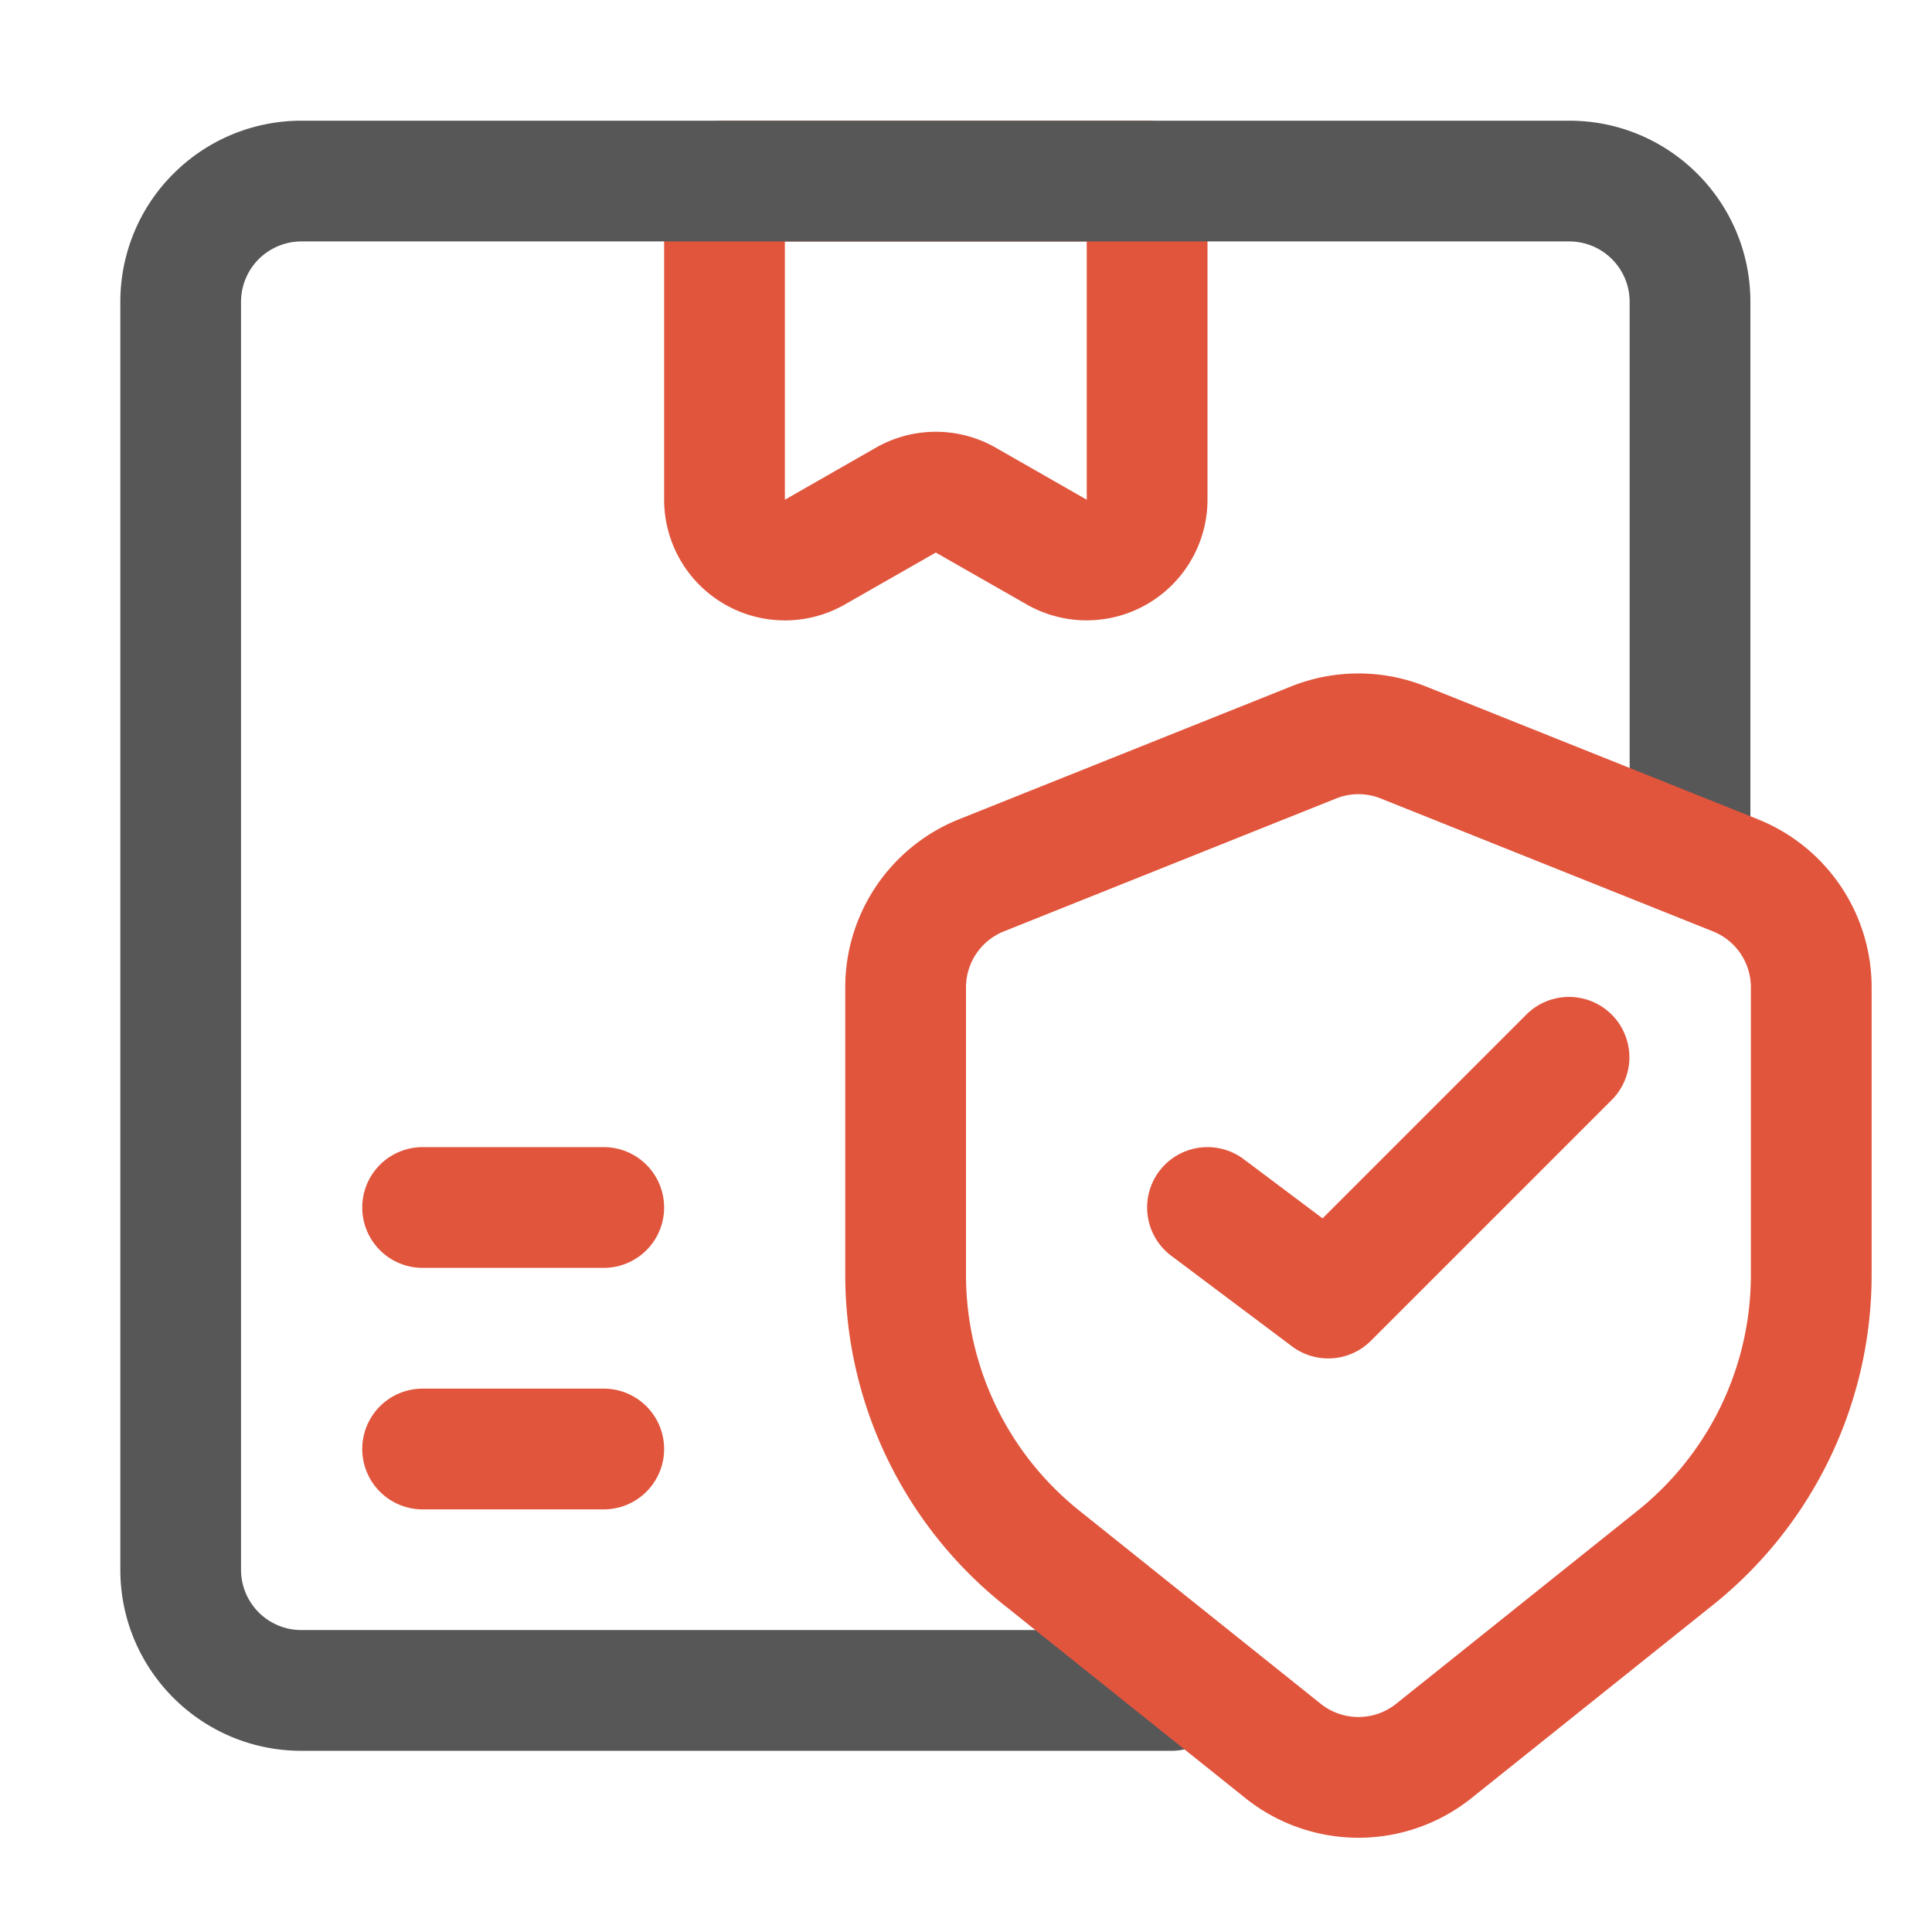
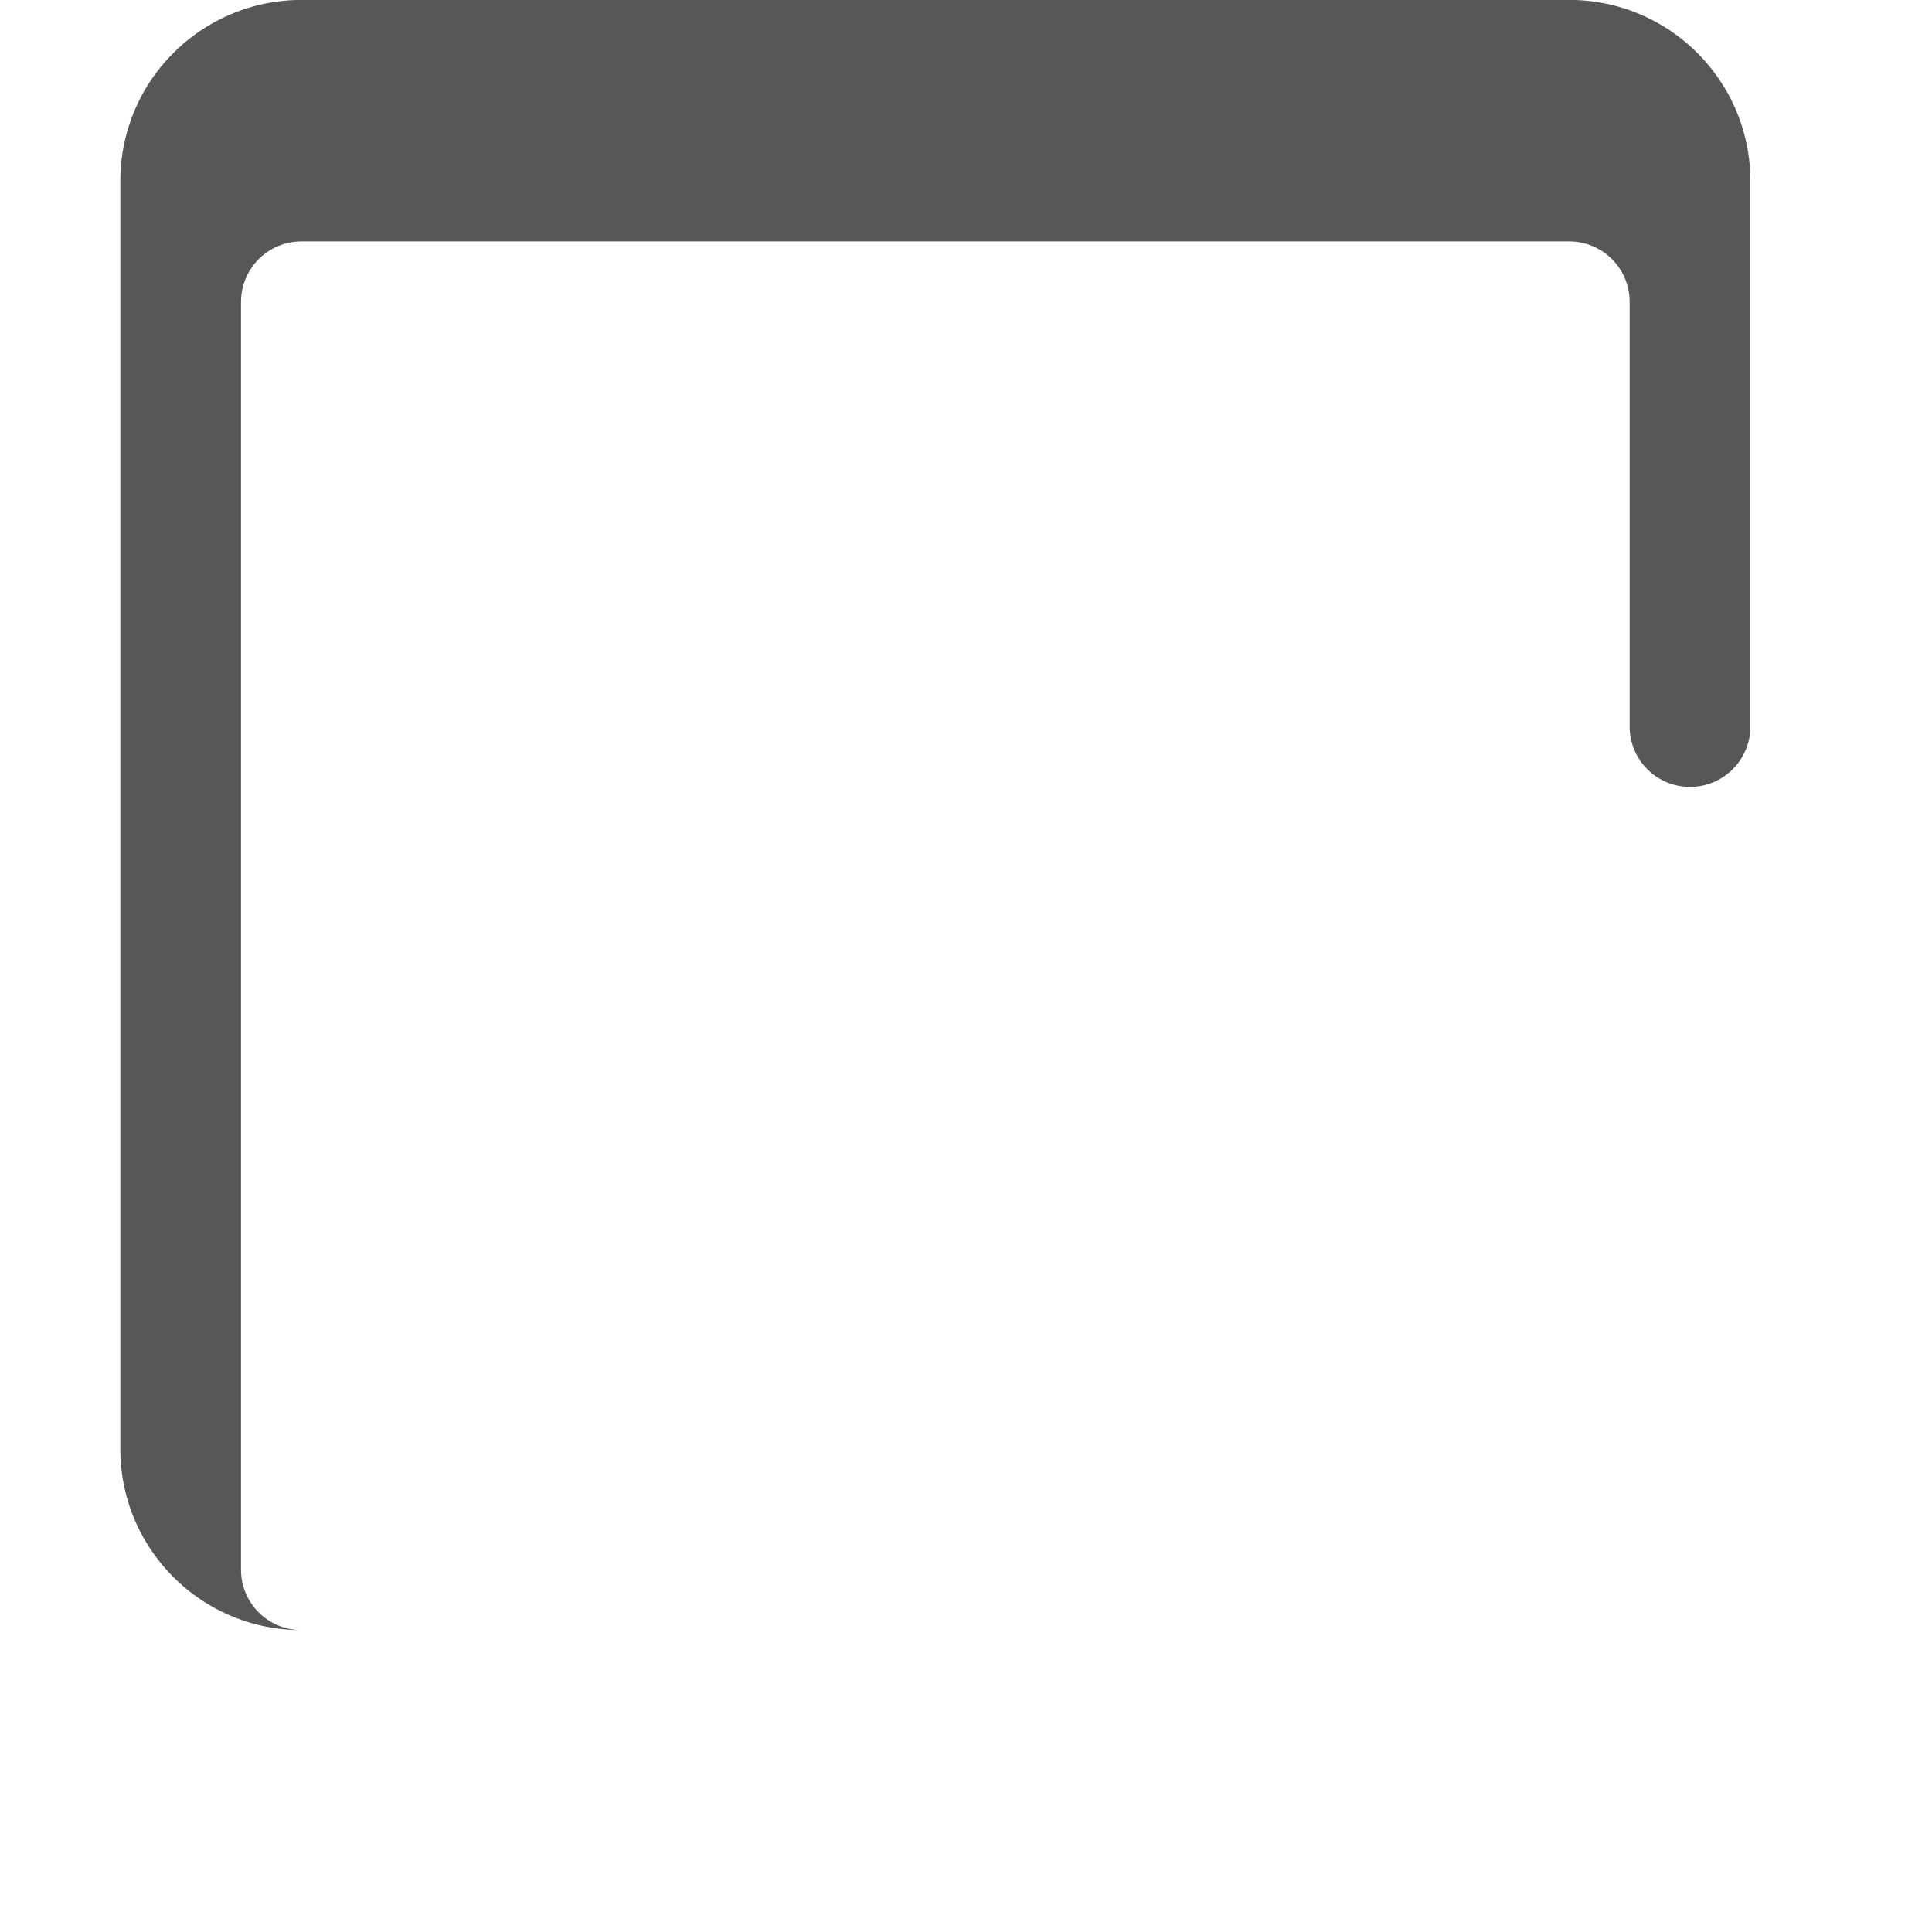
<svg xmlns="http://www.w3.org/2000/svg" version="1.1" width="512" height="512" x="0" y="0" viewBox="0 0 32 32" style="enable-background:new 0 0 512 512" xml:space="preserve" fill-rule="evenodd" class="">
  <g>
-     <path fill="#e1553d" d="m15.5 9.152-1.508.861A2.001 2.001 0 0 1 11 8.277V3a1 1 0 0 1 1-1h7a1 1 0 0 1 1 1v5.277a2.002 2.002 0 0 1-2.992 1.736zM13 8.277l1.508-.862a2 2 0 0 1 1.984 0L18 8.277V4h-5zM7 25a1 1 0 0 1 0-2h3a1 1 0 0 1 0 2zm0-4a1 1 0 0 1 0-2h3a1 1 0 0 1 0 2z" opacity="1" data-original="#ee243a" />
-     <path fill="#575757" d="M19.403 26.999a1 1 0 0 1 0 2H4.993c-1.658 0-3-1.343-3-3v-21c0-.796.315-1.56.878-2.12a2.993 2.993 0 0 1 2.121-.88h21c1.657 0 3 1.343 3 3v9.035a1 1 0 0 1-2 0V4.999a1 1 0 0 0-1-1h-21c-.265 0-.519.106-.707.293a1.006 1.006 0 0 0-.293.707v21a1 1 0 0 0 1 1z" opacity="1" data-original="#2b2d42" class="" />
-     <path fill="#e1553d" d="M29.114 13.569A2.999 2.999 0 0 1 31 16.354v4.762a7 7 0 0 1-2.627 5.466l-3.999 3.199a2.998 2.998 0 0 1-3.748 0l-3.999-3.199A7 7 0 0 1 14 21.116v-4.762c0-1.227.747-2.33 1.886-2.785l5.5-2.2a3 3 0 0 1 2.228 0zm-.743 1.857-5.5-2.2a.992.992 0 0 0-.742 0l-5.5 2.2a.998.998 0 0 0-.629.928v4.762c0 1.519.69 2.956 1.877 3.905l3.998 3.199c.366.292.884.292 1.25 0l3.999-3.199A5.001 5.001 0 0 0 29 21.116v-4.762a.998.998 0 0 0-.629-.928zM19.4 20.8a1 1 0 0 1 1.2-1.6l1.306.98 3.387-3.387a1 1 0 0 1 1.414 1.414l-4 4a1 1 0 0 1-1.307.093z" opacity="1" data-original="#ee243a" />
+     <path fill="#575757" d="M19.403 26.999H4.993c-1.658 0-3-1.343-3-3v-21c0-.796.315-1.56.878-2.12a2.993 2.993 0 0 1 2.121-.88h21c1.657 0 3 1.343 3 3v9.035a1 1 0 0 1-2 0V4.999a1 1 0 0 0-1-1h-21c-.265 0-.519.106-.707.293a1.006 1.006 0 0 0-.293.707v21a1 1 0 0 0 1 1z" opacity="1" data-original="#2b2d42" class="" />
  </g>
</svg>